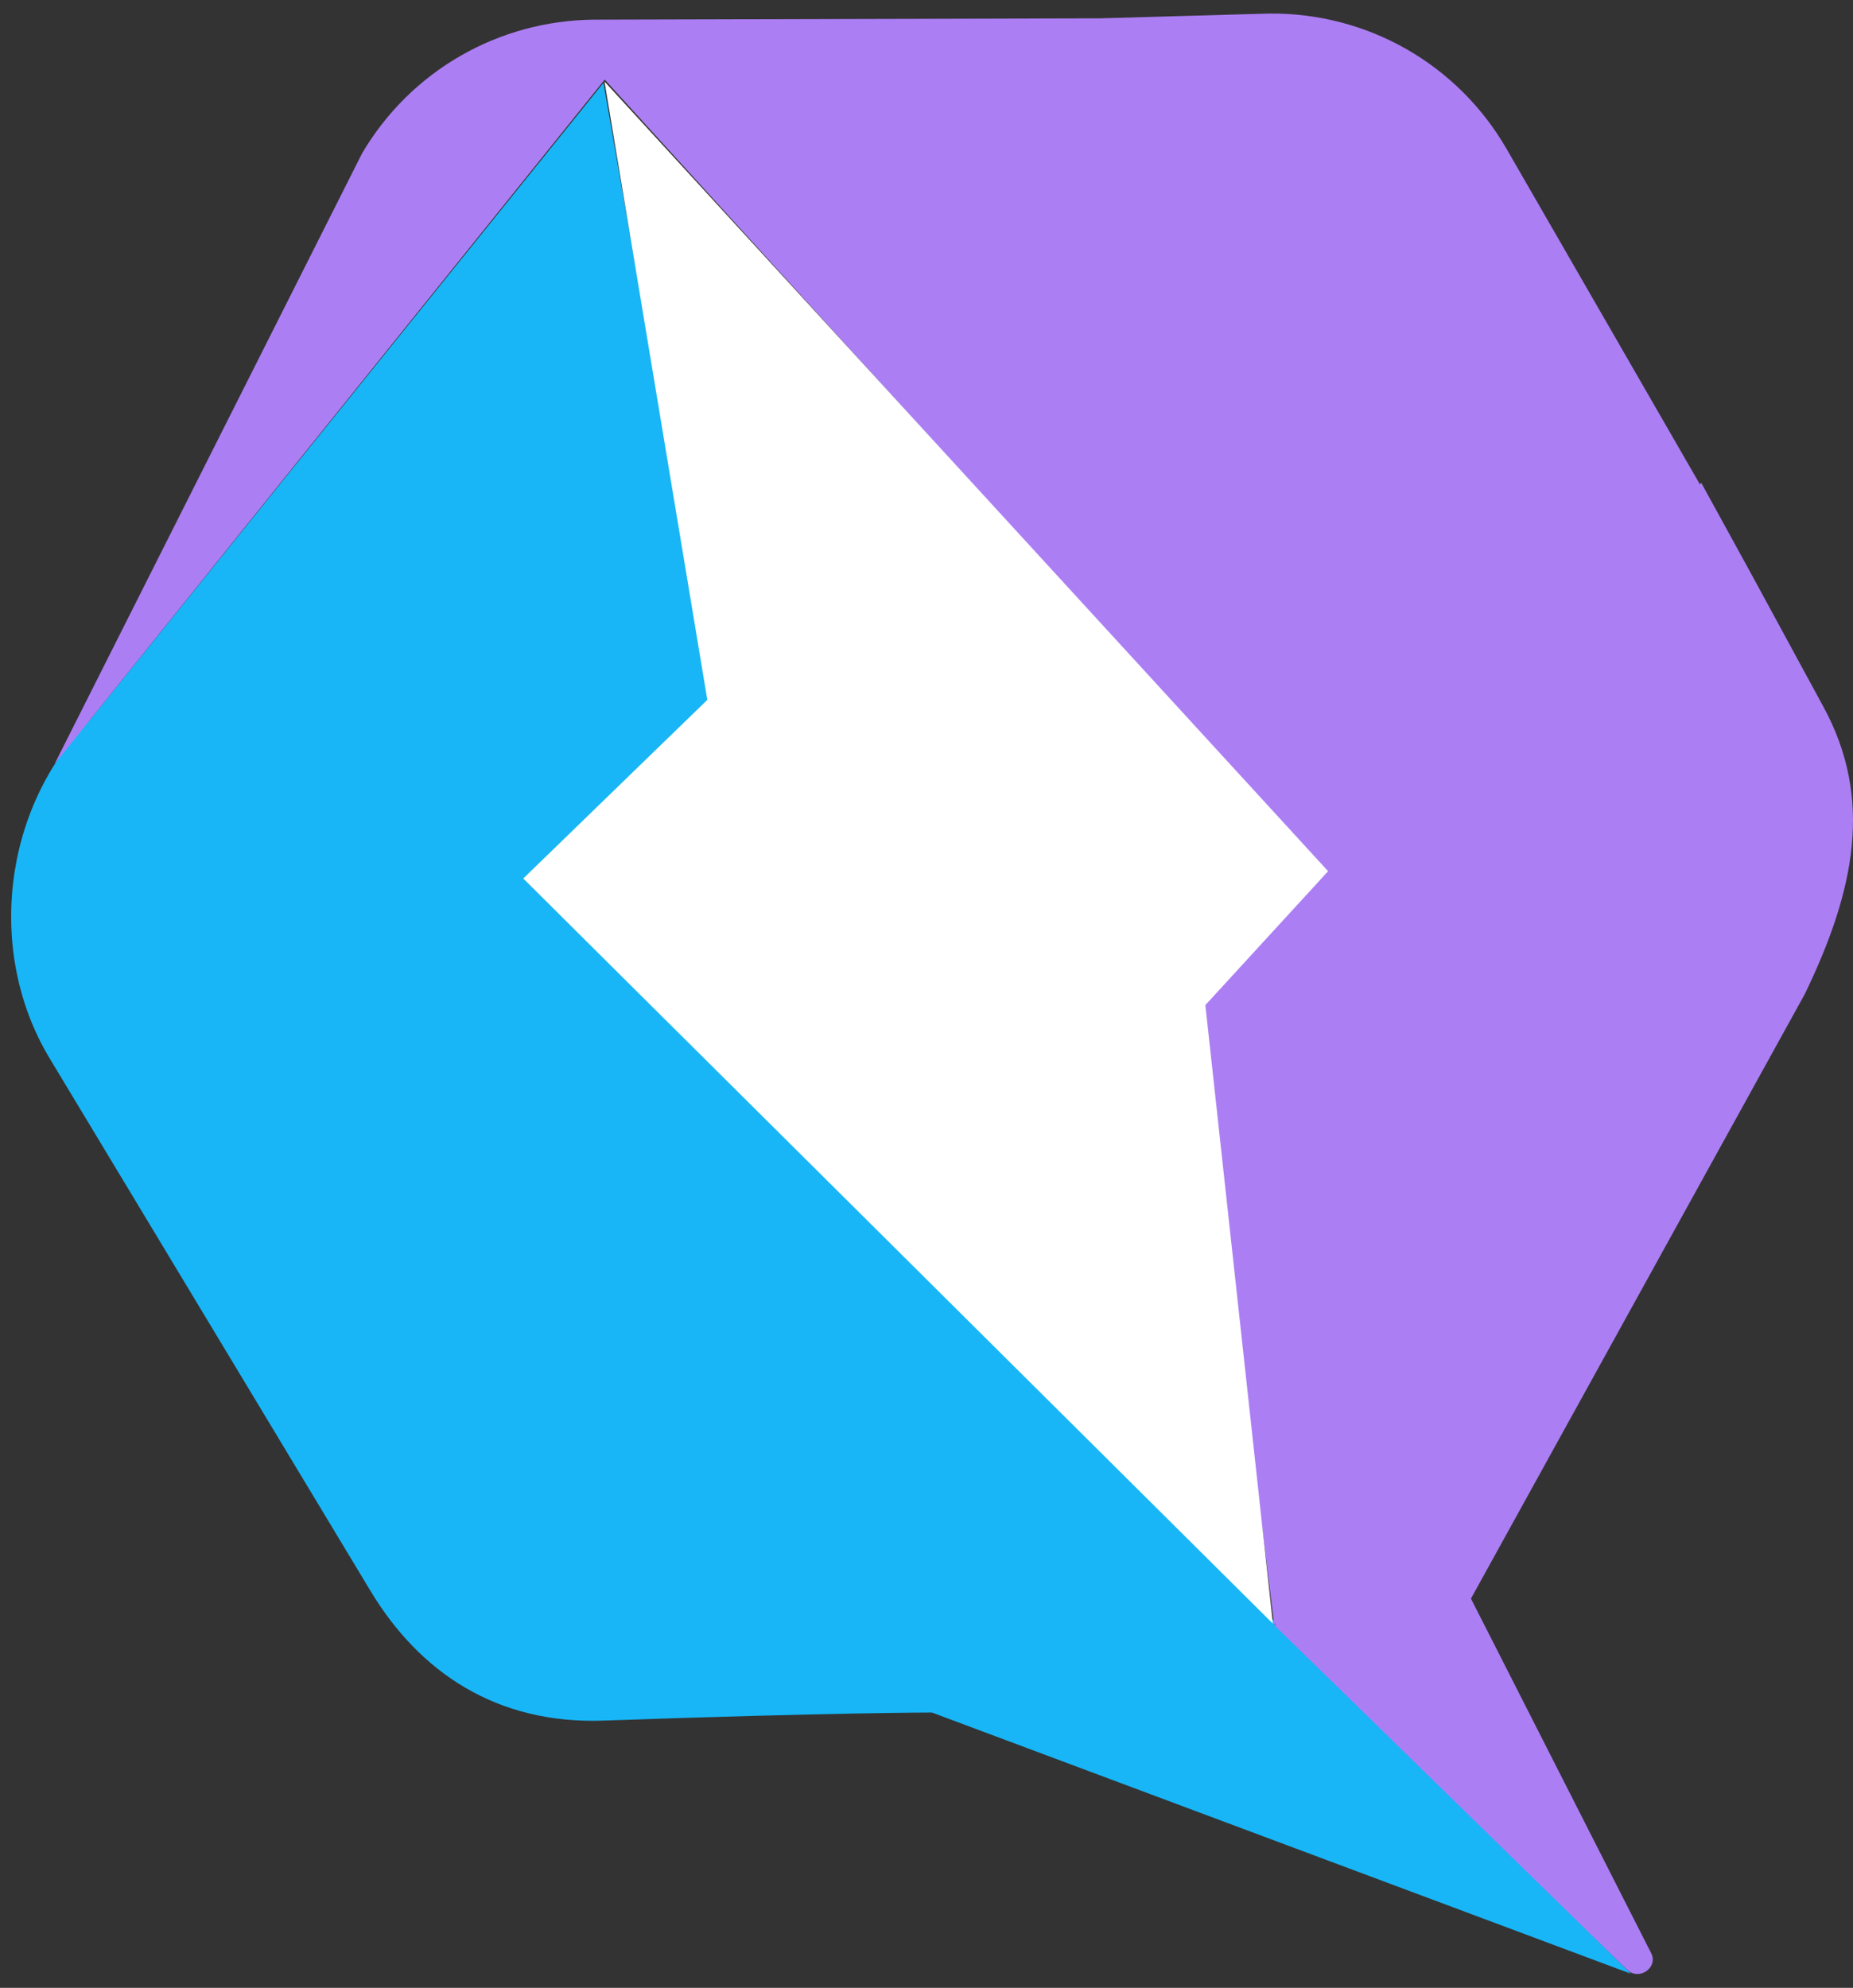
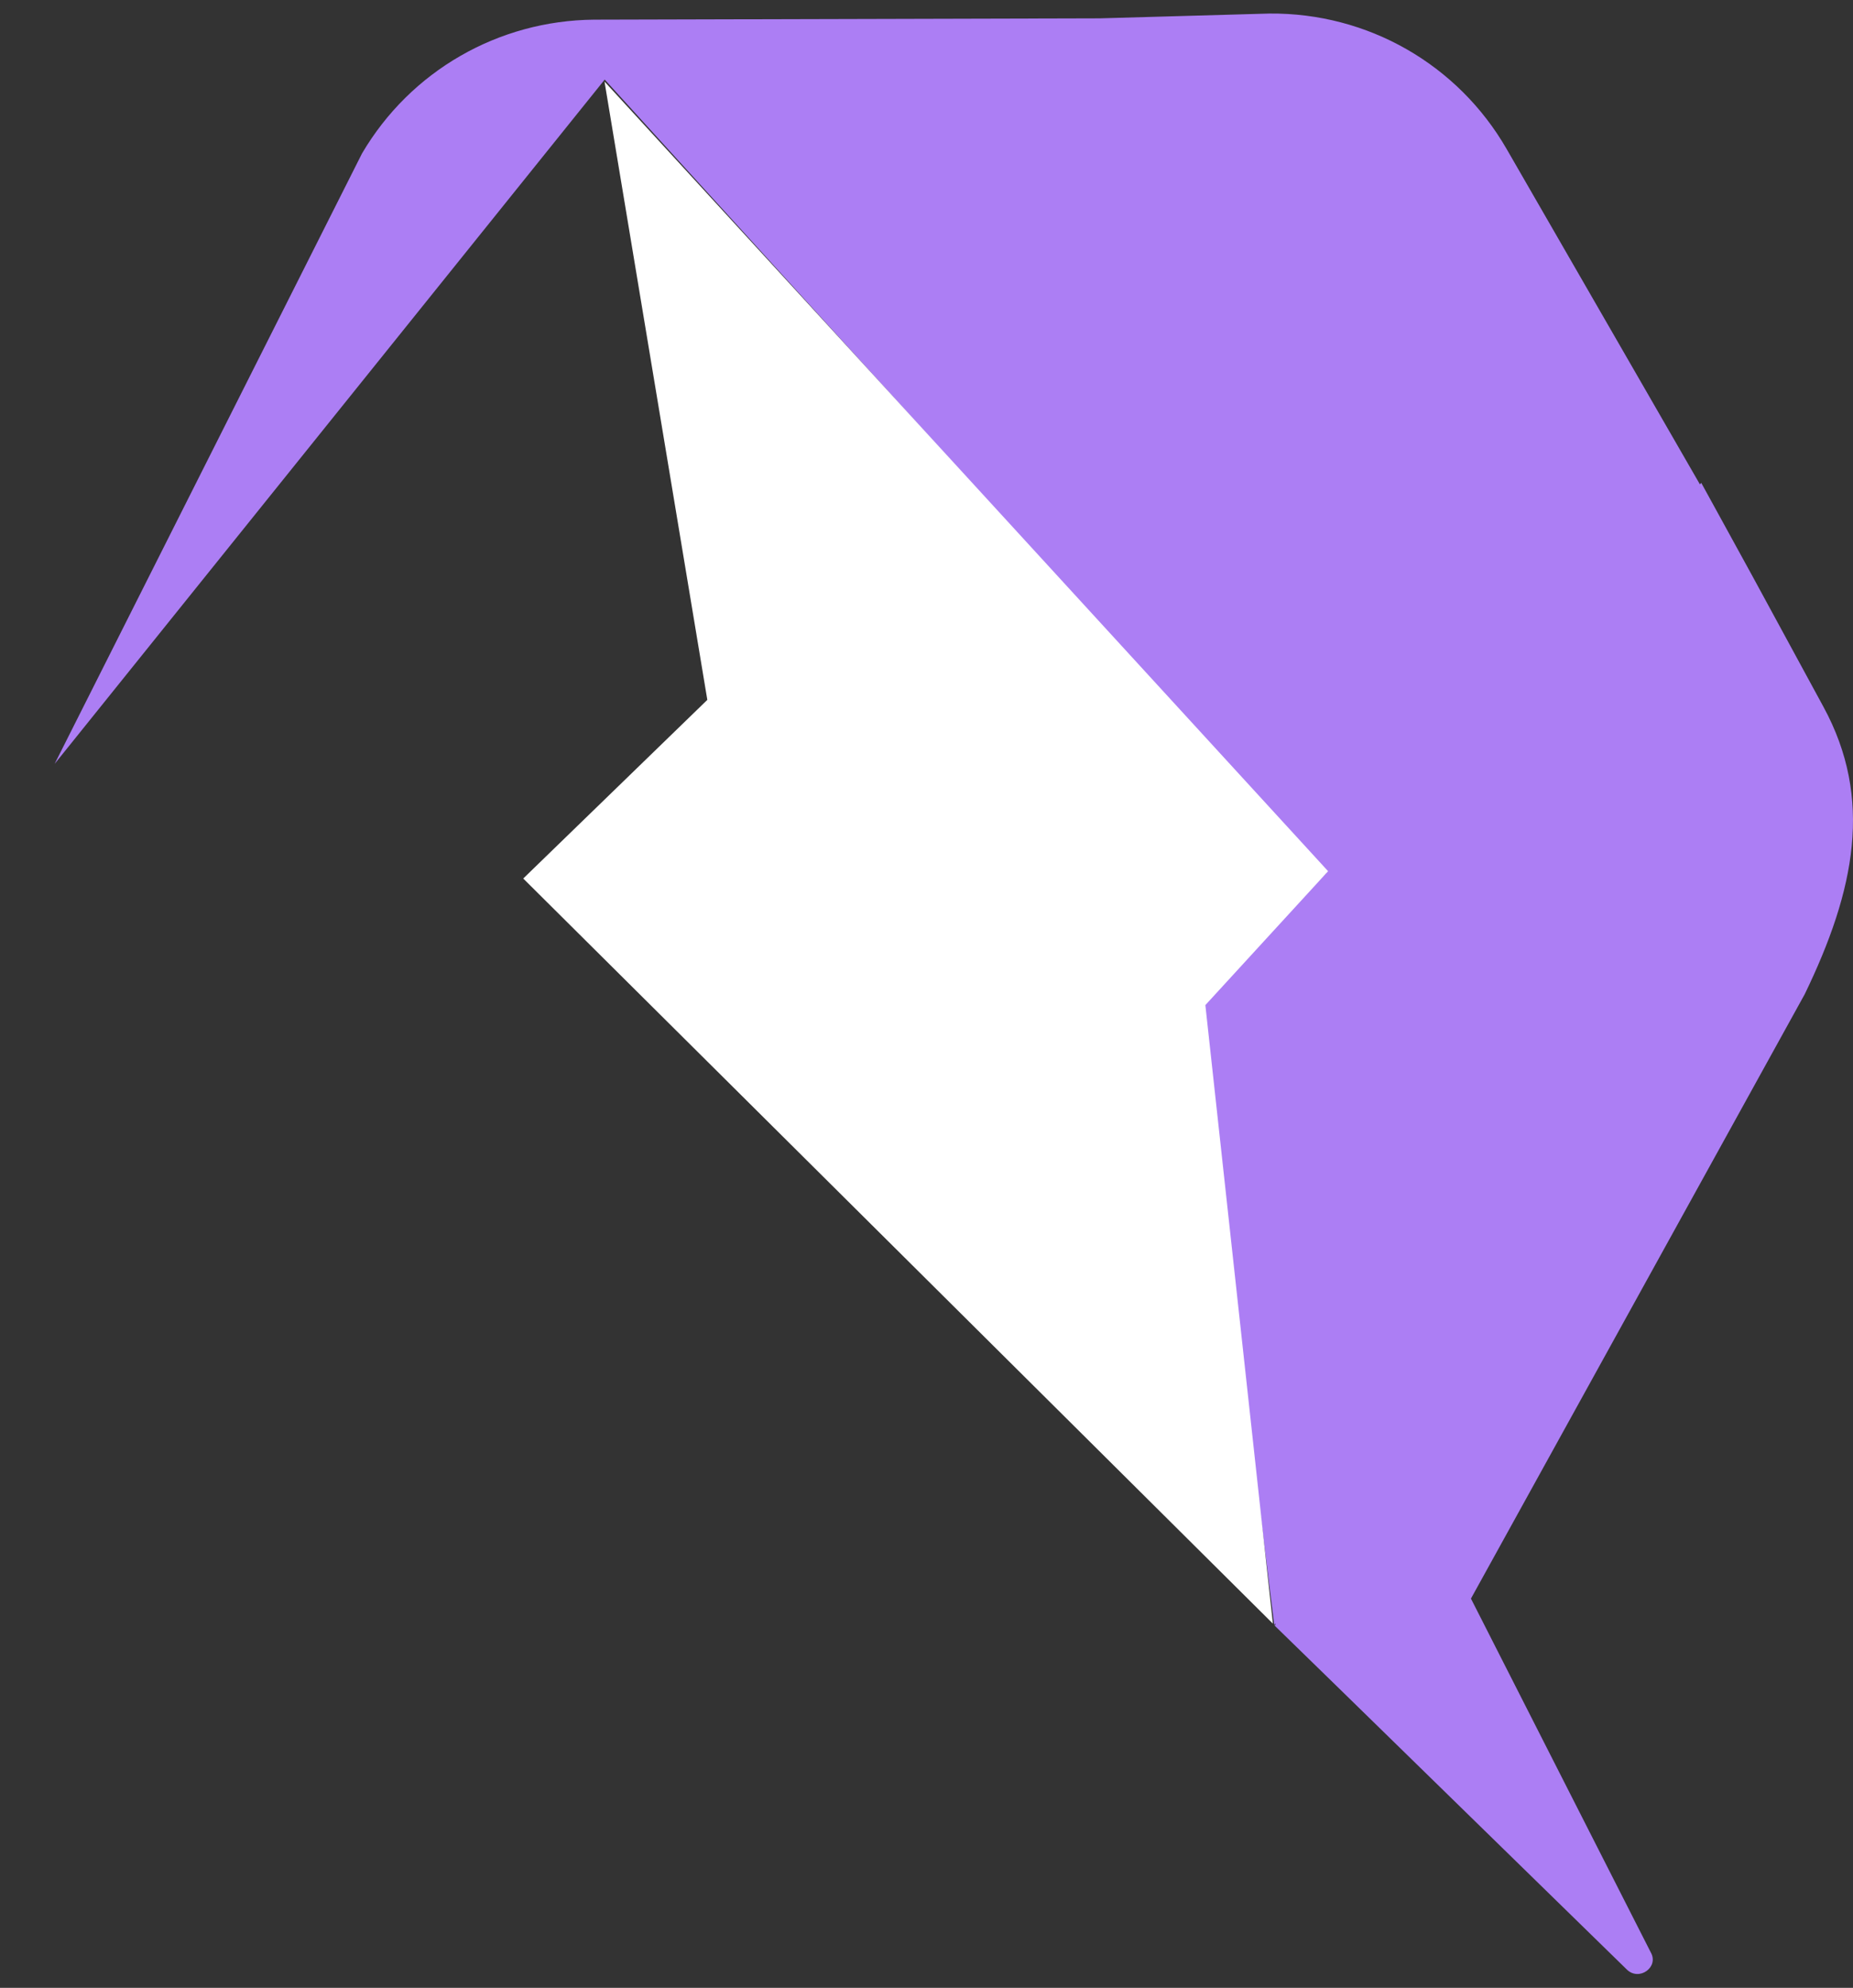
<svg xmlns="http://www.w3.org/2000/svg" width="110" height="118" viewBox="0 0 110 118" fill="none">
  <rect x="0" y="0" width="110" height="118" fill="#333333" stroke="none" />
-   <path d="M96.829 117.176L75.967 96.419L75.67 96.471V96.251L31.309 52.382L42.264 41.828L35.823 4.917L5.34 42.733C0.167 47.959 -0.829 56.507 2.921 62.78L21.972 94.401C24.882 99.251 29.46 102.368 35.849 102.135C49.377 101.657 55.326 101.657 55.326 101.657L96.816 117.163L96.829 117.176Z" fill="#18B6F6" />
  <path d="M107.134 59.016C110.134 52.821 111.208 47.402 108.246 41.958L104.03 34.198L101.844 30.214L100.991 28.662L100.913 28.753L89.441 8.849C86.544 3.818 81.19 0.753 75.357 0.804L65.295 1.089L35.264 1.167C29.587 1.218 24.375 4.206 21.491 9.108L3.242 45.346L35.898 4.723L78.733 51.826L71.063 59.598L75.642 96.445L75.706 96.367V96.471H75.642L75.732 96.561L79.302 100.04L96.58 116.918C97.305 117.616 98.481 116.776 98.003 115.909L87.32 94.893" fill="#AC7EF4" />
  <path d="M78.835 51.709L35.885 4.84L41.989 41.544L31.061 52.149L75.563 96.38L71.554 59.663L78.835 51.722V51.709Z" fill="white" />
</svg>